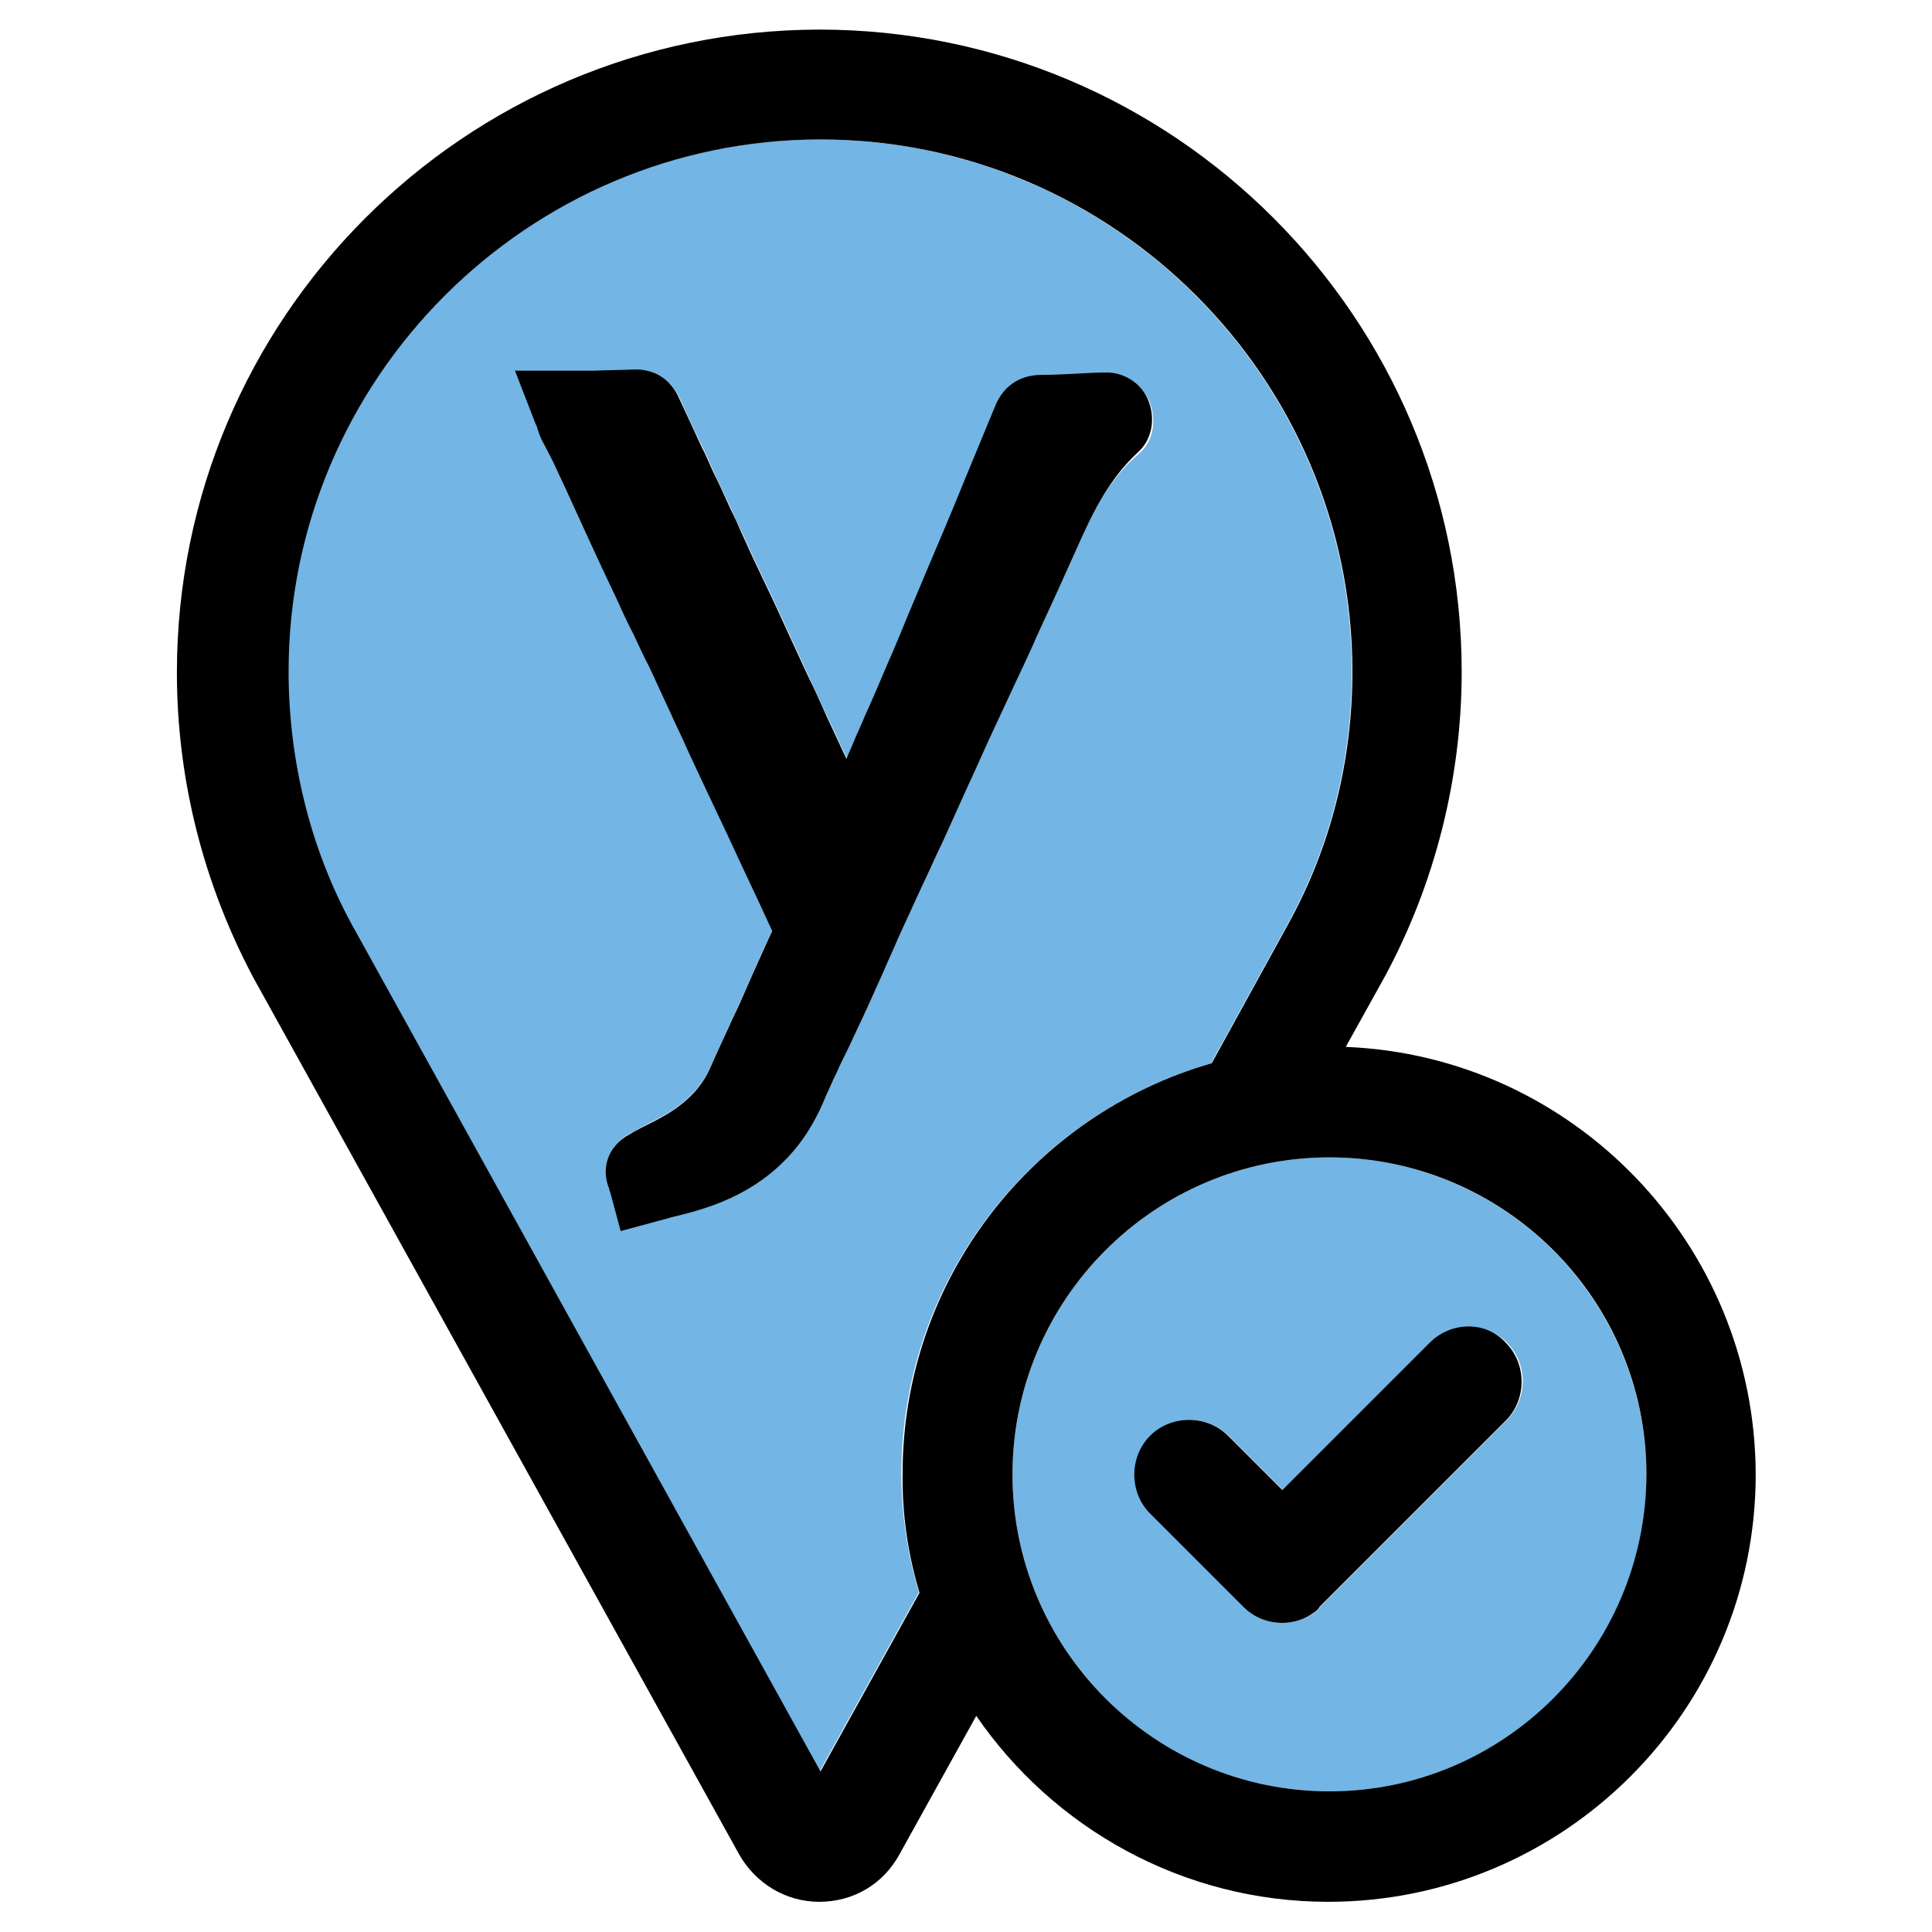
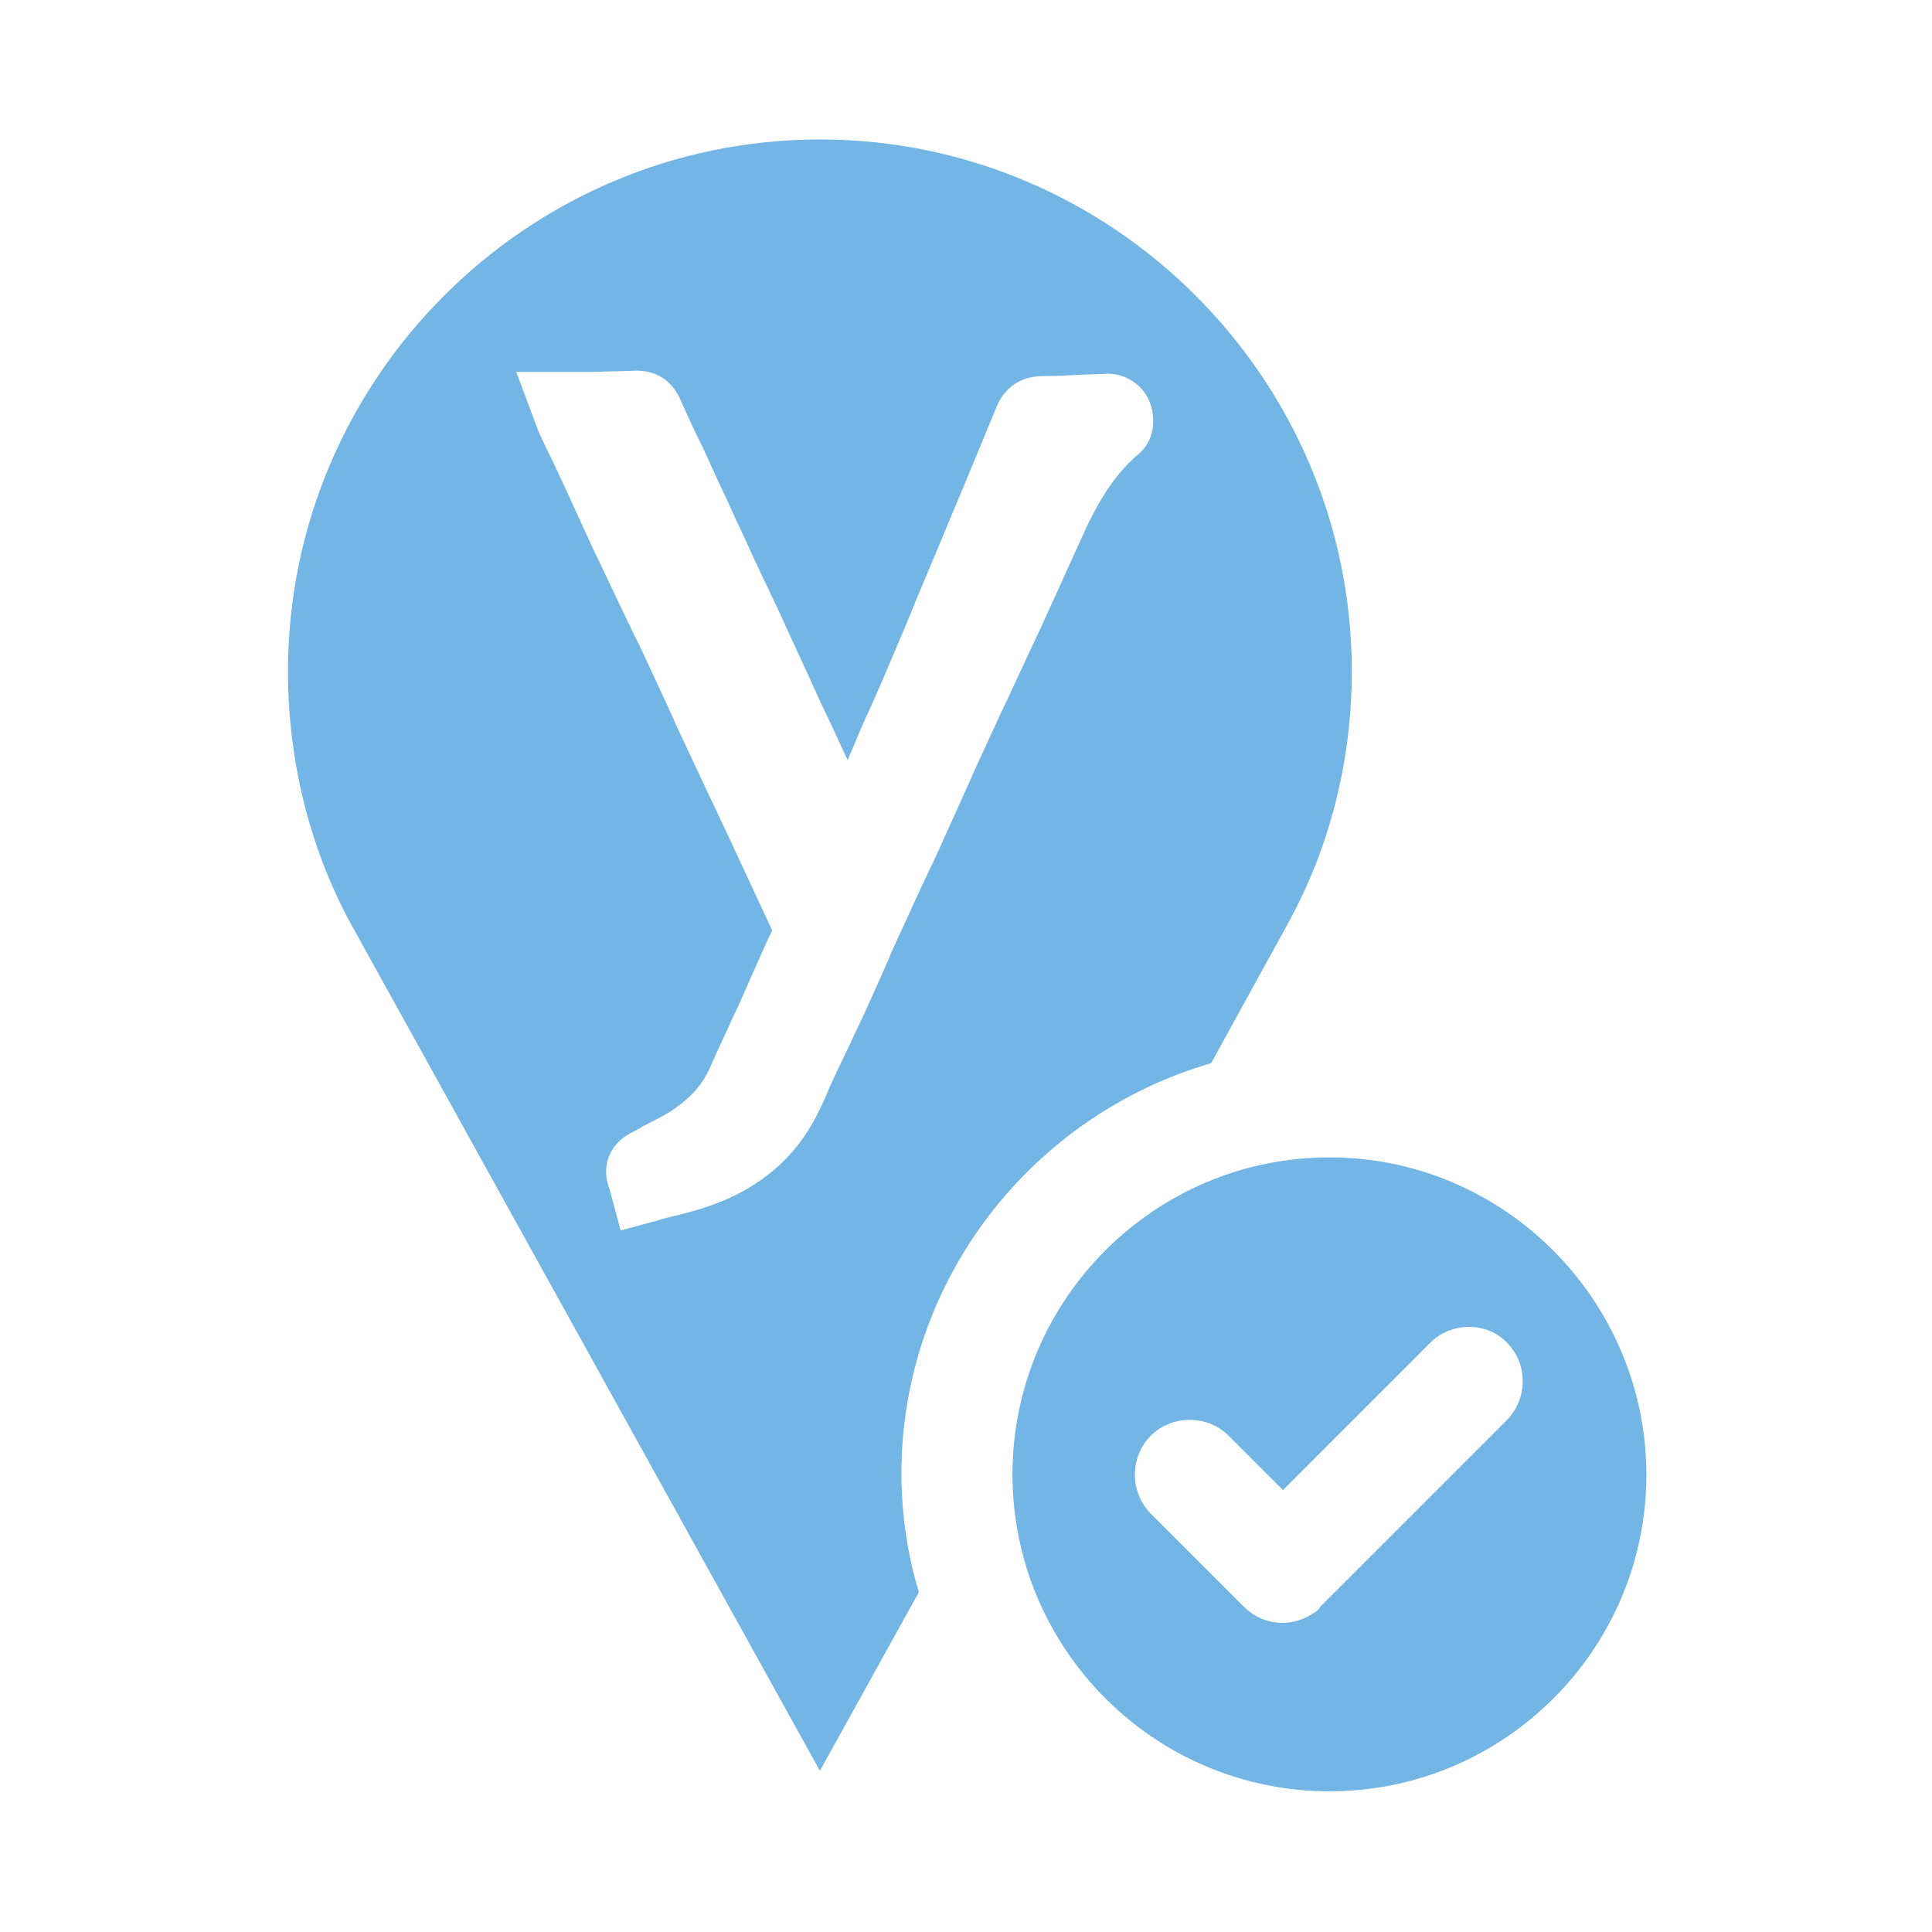
<svg xmlns="http://www.w3.org/2000/svg" version="1.1" id="Layer_1" x="0px" y="0px" viewBox="0 0 32 32" style="enable-background:new 0 0 32 32;" xml:space="preserve">
  <style type="text/css">
	.st0{fill:#73B5E4;}
</style>
  <g>
    <path class="st0" d="M20.06,17.61l1.27-2.31c0.71-1.29,1.06-2.73,1.06-4.18c0-4.85-3.96-8.81-8.81-8.81   c-4.85,0-8.81,3.96-8.81,8.81c0,1.46,0.35,2.91,1.04,4.18l7.77,14.03l1.64-2.96c-0.19-0.62-0.29-1.29-0.29-1.98   C14.94,21.19,17.1,18.47,20.06,17.61z M16.45,12.09c-0.14,0.3-0.28,0.6-0.41,0.9c-0.14,0.31-0.28,0.62-0.42,0.93   c-0.11,0.25-0.23,0.5-0.35,0.75c-0.13,0.28-0.26,0.57-0.39,0.85c-0.09,0.19-0.17,0.38-0.25,0.57c-0.09,0.2-0.18,0.4-0.27,0.6   c-0.09,0.2-0.19,0.4-0.28,0.6c-0.07,0.15-0.15,0.31-0.22,0.46c-0.04,0.09-0.08,0.17-0.12,0.26c-0.06,0.15-0.13,0.3-0.21,0.46   c-0.35,0.69-0.92,1.19-1.71,1.48c-0.22,0.08-0.44,0.14-0.65,0.19c-0.09,0.02-0.17,0.04-0.26,0.07l-0.63,0.17l-0.17-0.63   c-0.01-0.03-0.01-0.05-0.02-0.07c-0.12-0.31-0.04-0.7,0.35-0.91c0.07-0.04,0.14-0.07,0.2-0.11c0.15-0.08,0.3-0.15,0.43-0.23   c0.34-0.21,0.57-0.46,0.7-0.77c0.1-0.23,0.21-0.46,0.31-0.68c0.06-0.14,0.13-0.27,0.19-0.41c0.06-0.14,0.12-0.27,0.18-0.41   c0.11-0.25,0.22-0.5,0.34-0.75c-0.16-0.34-0.32-0.69-0.48-1.03c-0.09-0.19-0.17-0.37-0.26-0.56c-0.12-0.25-0.23-0.49-0.35-0.74   c-0.1-0.21-0.19-0.41-0.29-0.62c-0.12-0.25-0.23-0.49-0.34-0.74c-0.11-0.23-0.21-0.46-0.32-0.69c-0.08-0.17-0.16-0.35-0.25-0.52   c-0.1-0.22-0.21-0.43-0.31-0.65C10.06,9.59,9.93,9.31,9.8,9.04C9.66,8.73,9.51,8.41,9.37,8.1C9.3,7.95,9.23,7.8,9.16,7.65   C9.1,7.53,9.04,7.41,8.98,7.28C8.95,7.21,8.92,7.15,8.9,7.1C8.9,7.08,8.89,7.06,8.88,7.04L8.55,6.16l1.02,0c0.04,0,0.08,0,0.11,0   l0.16,0c0.22-0.01,0.45-0.01,0.68-0.02c0.34-0.01,0.61,0.16,0.75,0.48c0.1,0.22,0.2,0.45,0.31,0.67c0.04,0.08,0.08,0.16,0.12,0.25   l0.13,0.29c0.09,0.2,0.19,0.4,0.28,0.6c0.06,0.14,0.12,0.27,0.19,0.41c0.07,0.15,0.13,0.29,0.2,0.44c0.07,0.14,0.13,0.28,0.2,0.42   c0.06,0.13,0.12,0.25,0.18,0.38c0.09,0.2,0.18,0.39,0.27,0.59l0.25,0.54c0.1,0.22,0.2,0.45,0.31,0.67   c0.11,0.24,0.22,0.47,0.33,0.71c0.05-0.13,0.11-0.25,0.16-0.38c0.07-0.17,0.15-0.35,0.23-0.52c0.13-0.29,0.26-0.59,0.38-0.88   c0.12-0.28,0.24-0.56,0.35-0.84l0.21-0.5c0.2-0.47,0.39-0.94,0.59-1.41c0.18-0.44,0.37-0.89,0.55-1.33   c0.13-0.31,0.39-0.49,0.73-0.5c0.2,0,0.4-0.01,0.6-0.02c0.16-0.01,0.33-0.01,0.49-0.02c0.32-0.01,0.62,0.2,0.72,0.49   c0.09,0.25,0.08,0.6-0.18,0.83C18.4,7.9,18.12,8.45,17.9,8.94c-0.25,0.55-0.5,1.11-0.75,1.65l-0.03,0.06   c-0.11,0.24-0.22,0.47-0.33,0.71C16.68,11.6,16.56,11.84,16.45,12.09z" />
    <path class="st0" d="M22.02,19.17c-2.89,0-5.25,2.35-5.25,5.25c0,2.89,2.35,5.25,5.25,5.25c2.89,0,5.25-2.35,5.25-5.25   C27.26,21.53,24.91,19.17,22.02,19.17z M24.95,23.53l-3.08,3.08c-0.02,0.04-0.06,0.08-0.1,0.1c-0.15,0.1-0.33,0.17-0.52,0.17   c-0.23,0-0.46-0.08-0.65-0.27l-1.54-1.54c-0.35-0.35-0.35-0.94,0-1.29c0.35-0.35,0.94-0.35,1.29,0l0.9,0.9l2.44-2.44   c0.35-0.35,0.94-0.35,1.27,0C25.31,22.59,25.31,23.17,24.95,23.53z" />
-     <path d="M22.29,17.34l0.65-1.17c0.83-1.54,1.27-3.29,1.27-5.04c0-5.87-4.77-10.64-10.64-10.64C7.69,0.5,2.93,5.27,2.93,11.14   c0,1.77,0.44,3.5,1.27,5.06l8.04,14.51c0.27,0.48,0.77,0.79,1.33,0.79c0.56,0,1.06-0.29,1.33-0.79l1.27-2.29   c1.27,1.85,3.41,3.08,5.83,3.08c3.89,0,7.08-3.16,7.08-7.08C29.07,20.61,26.06,17.49,22.29,17.34z M15.23,26.38l-1.64,2.96   L5.82,15.3c-0.69-1.27-1.04-2.73-1.04-4.18c0-4.85,3.96-8.81,8.81-8.81c4.85,0,8.81,3.96,8.81,8.81c0,1.46-0.35,2.89-1.06,4.18   l-1.27,2.31c-2.96,0.85-5.12,3.58-5.12,6.79C14.94,25.09,15.04,25.75,15.23,26.38z M22.02,29.67c-2.89,0-5.25-2.35-5.25-5.25   c0-2.89,2.35-5.25,5.25-5.25c2.89,0,5.25,2.35,5.25,5.25C27.26,27.32,24.91,29.67,22.02,29.67z" />
-     <path d="M23.68,22.24l-2.44,2.44l-0.9-0.9c-0.35-0.35-0.94-0.35-1.29,0c-0.35,0.35-0.35,0.94,0,1.29l1.54,1.54   c0.19,0.19,0.42,0.27,0.65,0.27c0.19,0,0.37-0.06,0.52-0.17c0.04-0.02,0.08-0.06,0.1-0.1l3.08-3.08c0.35-0.35,0.35-0.94,0-1.29   C24.62,21.88,24.04,21.88,23.68,22.24z" />
-     <path d="M17.15,10.59c0.25-0.54,0.5-1.09,0.75-1.65c0.22-0.49,0.5-1.04,0.95-1.45c0.26-0.24,0.27-0.59,0.18-0.83   c-0.1-0.3-0.41-0.5-0.72-0.49c-0.16,0-0.33,0.01-0.49,0.02c-0.2,0.01-0.4,0.02-0.6,0.02c-0.34,0.01-0.6,0.19-0.73,0.5   c-0.18,0.44-0.37,0.89-0.55,1.33c-0.19,0.47-0.39,0.94-0.59,1.41l-0.21,0.5c-0.12,0.28-0.23,0.56-0.35,0.84   c-0.13,0.29-0.25,0.59-0.38,0.88c-0.08,0.17-0.15,0.35-0.23,0.52c-0.05,0.13-0.11,0.25-0.16,0.38c-0.11-0.24-0.22-0.47-0.33-0.71   c-0.1-0.22-0.2-0.45-0.31-0.67l-0.25-0.54c-0.09-0.2-0.18-0.39-0.27-0.59c-0.06-0.13-0.12-0.25-0.18-0.38   c-0.07-0.14-0.13-0.28-0.2-0.42c-0.07-0.15-0.13-0.29-0.2-0.44c-0.06-0.14-0.12-0.27-0.19-0.41c-0.09-0.2-0.18-0.4-0.28-0.6   l-0.13-0.29c-0.04-0.08-0.08-0.16-0.12-0.25c-0.1-0.22-0.21-0.45-0.31-0.67c-0.14-0.32-0.41-0.49-0.75-0.48   c-0.22,0.01-0.46,0.01-0.68,0.02l-0.16,0c-0.04,0-0.07,0-0.11,0l-1.02,0l0.34,0.88C8.89,7.06,8.9,7.08,8.9,7.1   c0.02,0.05,0.04,0.12,0.07,0.18C9.04,7.41,9.1,7.53,9.16,7.65C9.23,7.8,9.3,7.95,9.37,8.1C9.51,8.41,9.66,8.73,9.8,9.04   c0.13,0.28,0.26,0.56,0.39,0.83c0.1,0.22,0.2,0.44,0.31,0.65c0.08,0.17,0.16,0.35,0.25,0.52c0.11,0.23,0.21,0.46,0.32,0.69   c0.11,0.25,0.23,0.49,0.34,0.74c0.1,0.21,0.19,0.41,0.29,0.62c0.12,0.25,0.23,0.49,0.35,0.74c0.09,0.19,0.17,0.37,0.26,0.56   c0.16,0.34,0.32,0.68,0.48,1.03c-0.12,0.25-0.23,0.51-0.34,0.75c-0.06,0.14-0.12,0.27-0.18,0.41c-0.06,0.14-0.13,0.27-0.19,0.41   c-0.1,0.22-0.21,0.45-0.31,0.68c-0.13,0.31-0.36,0.56-0.7,0.77c-0.13,0.08-0.27,0.15-0.43,0.23c-0.07,0.04-0.14,0.07-0.2,0.11   c-0.4,0.21-0.48,0.6-0.35,0.91c0,0.02,0.01,0.04,0.02,0.07l0.17,0.63l0.63-0.17c0.09-0.02,0.17-0.05,0.26-0.07   c0.21-0.05,0.43-0.11,0.65-0.19c0.79-0.29,1.36-0.79,1.71-1.48c0.08-0.15,0.14-0.31,0.21-0.46c0.04-0.09,0.08-0.18,0.12-0.26   c0.07-0.16,0.15-0.31,0.22-0.46c0.09-0.2,0.19-0.4,0.28-0.6c0.09-0.2,0.18-0.4,0.27-0.6c0.08-0.19,0.17-0.38,0.25-0.57   c0.13-0.28,0.26-0.57,0.39-0.85c0.12-0.25,0.23-0.5,0.35-0.75c0.14-0.31,0.28-0.62,0.42-0.93c0.14-0.3,0.27-0.6,0.41-0.9   c0.11-0.24,0.23-0.49,0.34-0.73c0.11-0.23,0.22-0.47,0.33-0.71L17.15,10.59z" />
  </g>
</svg>